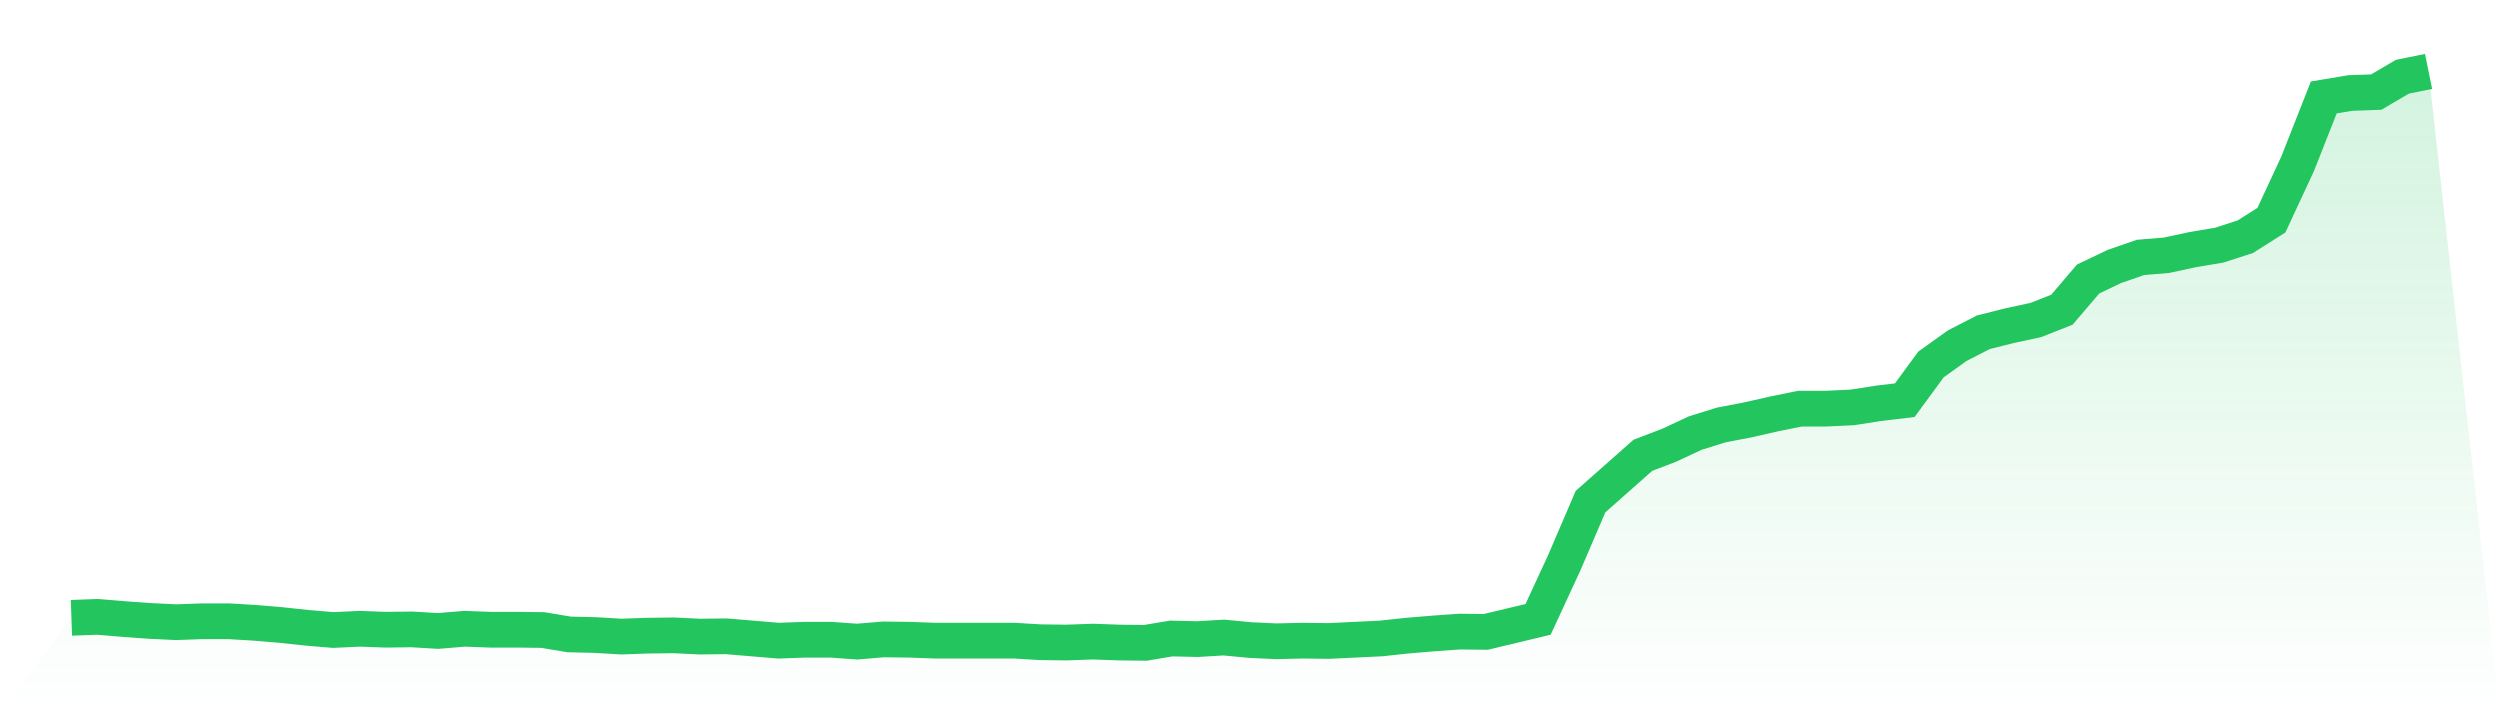
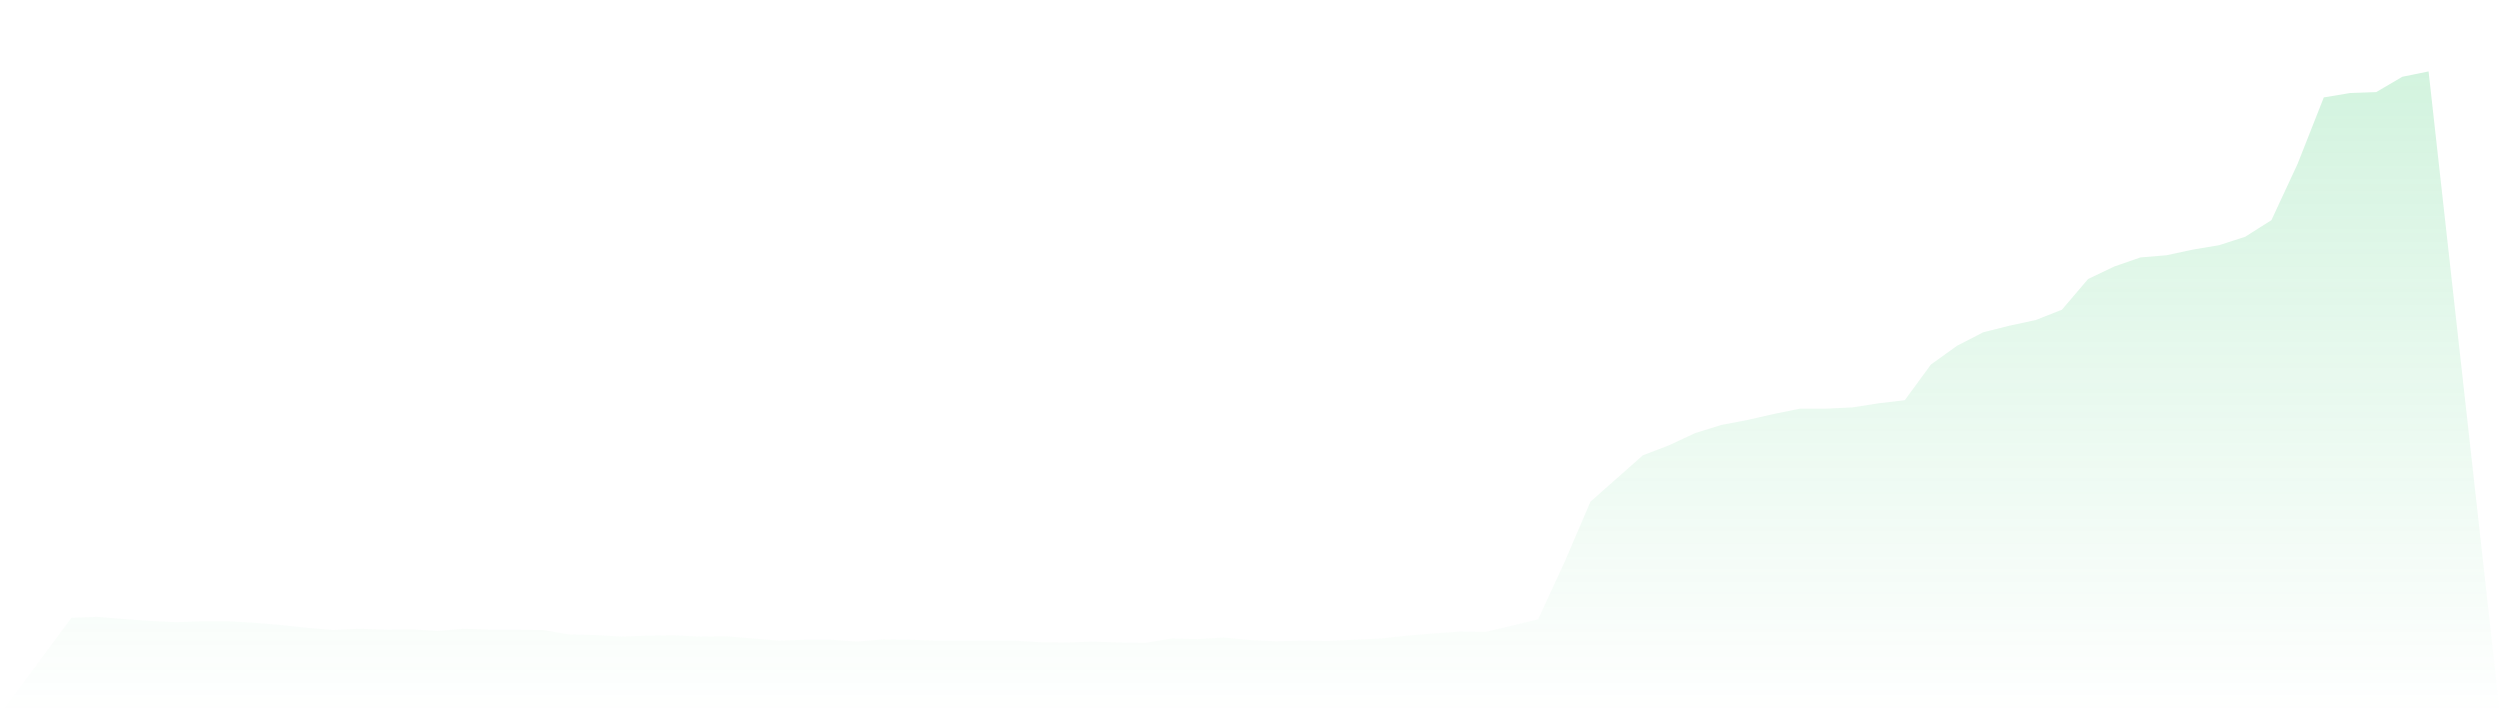
<svg xmlns="http://www.w3.org/2000/svg" viewBox="0 0 140 40">
  <defs>
    <linearGradient id="gradient" x1="0" x2="0" y1="0" y2="1">
      <stop offset="0%" stop-color="#22c55e" stop-opacity="0.2" />
      <stop offset="100%" stop-color="#22c55e" stop-opacity="0" />
    </linearGradient>
  </defs>
  <path d="M4,34.597 L4,34.597 L5.467,34.545 L6.933,34.667 L8.4,34.773 L9.867,34.843 L11.333,34.79 L12.8,34.79 L14.267,34.878 L15.733,35.001 L17.2,35.158 L18.667,35.281 L20.133,35.211 L21.6,35.264 L23.067,35.246 L24.533,35.334 L26,35.211 L27.467,35.264 L28.933,35.264 L30.4,35.281 L31.867,35.527 L33.333,35.562 L34.8,35.649 L36.267,35.597 L37.733,35.579 L39.2,35.649 L40.667,35.632 L42.133,35.755 L43.6,35.877 L45.067,35.825 L46.533,35.825 L48,35.93 L49.467,35.807 L50.933,35.825 L52.4,35.877 L53.867,35.877 L55.333,35.877 L56.8,35.877 L58.267,35.965 L59.733,35.982 L61.2,35.93 L62.667,35.982 L64.133,36 L65.6,35.755 L67.067,35.79 L68.533,35.702 L70,35.842 L71.467,35.912 L72.933,35.877 L74.4,35.895 L75.867,35.825 L77.333,35.755 L78.8,35.597 L80.267,35.474 L81.733,35.369 L83.2,35.386 L84.667,35.036 L86.133,34.685 L87.6,31.511 L89.067,28.092 L90.533,26.795 L92,25.497 L93.467,24.936 L94.933,24.252 L96.4,23.796 L97.867,23.516 L99.333,23.182 L100.8,22.884 L102.267,22.884 L103.733,22.814 L105.2,22.586 L106.667,22.411 L108.133,20.412 L109.6,19.36 L111.067,18.606 L112.533,18.238 L114,17.922 L115.467,17.344 L116.933,15.625 L118.4,14.924 L119.867,14.415 L121.333,14.293 L122.8,13.977 L124.267,13.732 L125.733,13.258 L127.2,12.329 L128.667,9.173 L130.133,5.455 L131.6,5.21 L133.067,5.157 L134.533,4.298 L136,4 L140,40 L0,40 z" fill="url(#gradient)" />
-   <path d="M4,34.597 L4,34.597 L5.467,34.545 L6.933,34.667 L8.4,34.773 L9.867,34.843 L11.333,34.79 L12.8,34.79 L14.267,34.878 L15.733,35.001 L17.2,35.158 L18.667,35.281 L20.133,35.211 L21.6,35.264 L23.067,35.246 L24.533,35.334 L26,35.211 L27.467,35.264 L28.933,35.264 L30.4,35.281 L31.867,35.527 L33.333,35.562 L34.8,35.649 L36.267,35.597 L37.733,35.579 L39.2,35.649 L40.667,35.632 L42.133,35.755 L43.6,35.877 L45.067,35.825 L46.533,35.825 L48,35.93 L49.467,35.807 L50.933,35.825 L52.4,35.877 L53.867,35.877 L55.333,35.877 L56.8,35.877 L58.267,35.965 L59.733,35.982 L61.2,35.93 L62.667,35.982 L64.133,36 L65.6,35.755 L67.067,35.79 L68.533,35.702 L70,35.842 L71.467,35.912 L72.933,35.877 L74.4,35.895 L75.867,35.825 L77.333,35.755 L78.8,35.597 L80.267,35.474 L81.733,35.369 L83.2,35.386 L84.667,35.036 L86.133,34.685 L87.6,31.511 L89.067,28.092 L90.533,26.795 L92,25.497 L93.467,24.936 L94.933,24.252 L96.4,23.796 L97.867,23.516 L99.333,23.182 L100.8,22.884 L102.267,22.884 L103.733,22.814 L105.2,22.586 L106.667,22.411 L108.133,20.412 L109.6,19.36 L111.067,18.606 L112.533,18.238 L114,17.922 L115.467,17.344 L116.933,15.625 L118.4,14.924 L119.867,14.415 L121.333,14.293 L122.8,13.977 L124.267,13.732 L125.733,13.258 L127.2,12.329 L128.667,9.173 L130.133,5.455 L131.6,5.21 L133.067,5.157 L134.533,4.298 L136,4" fill="none" stroke="#22c55e" stroke-width="2" />
</svg>